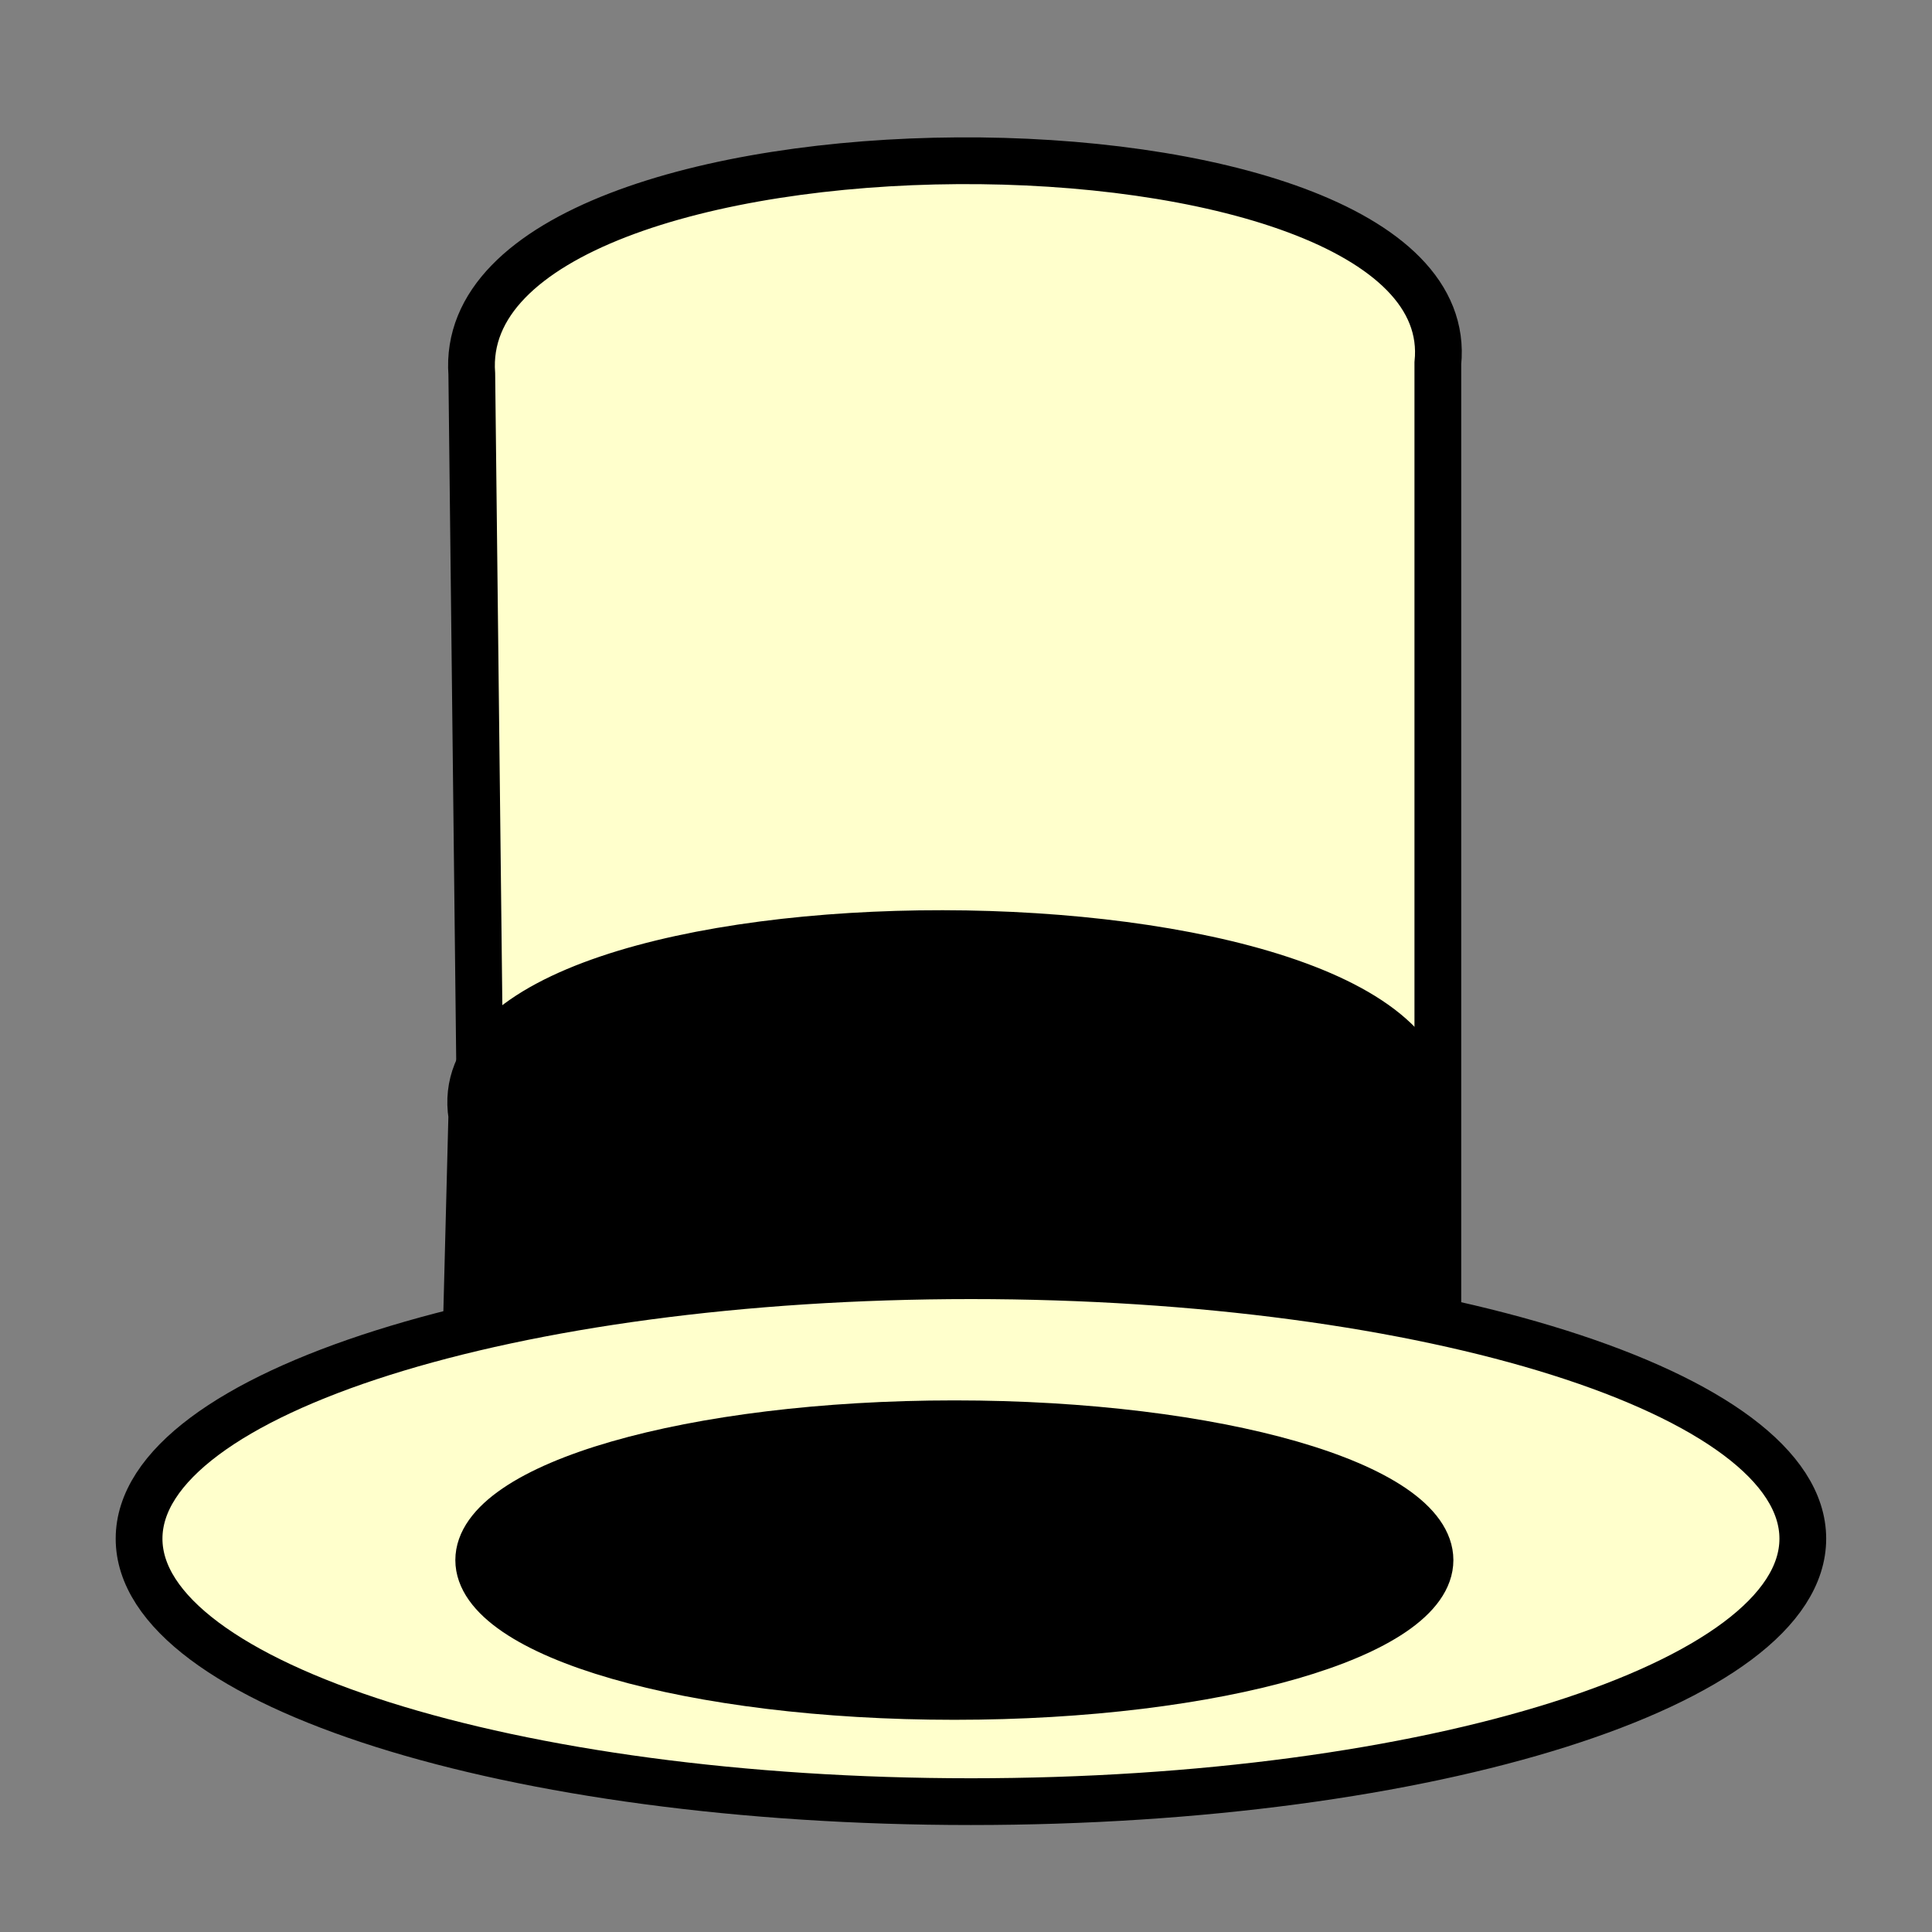
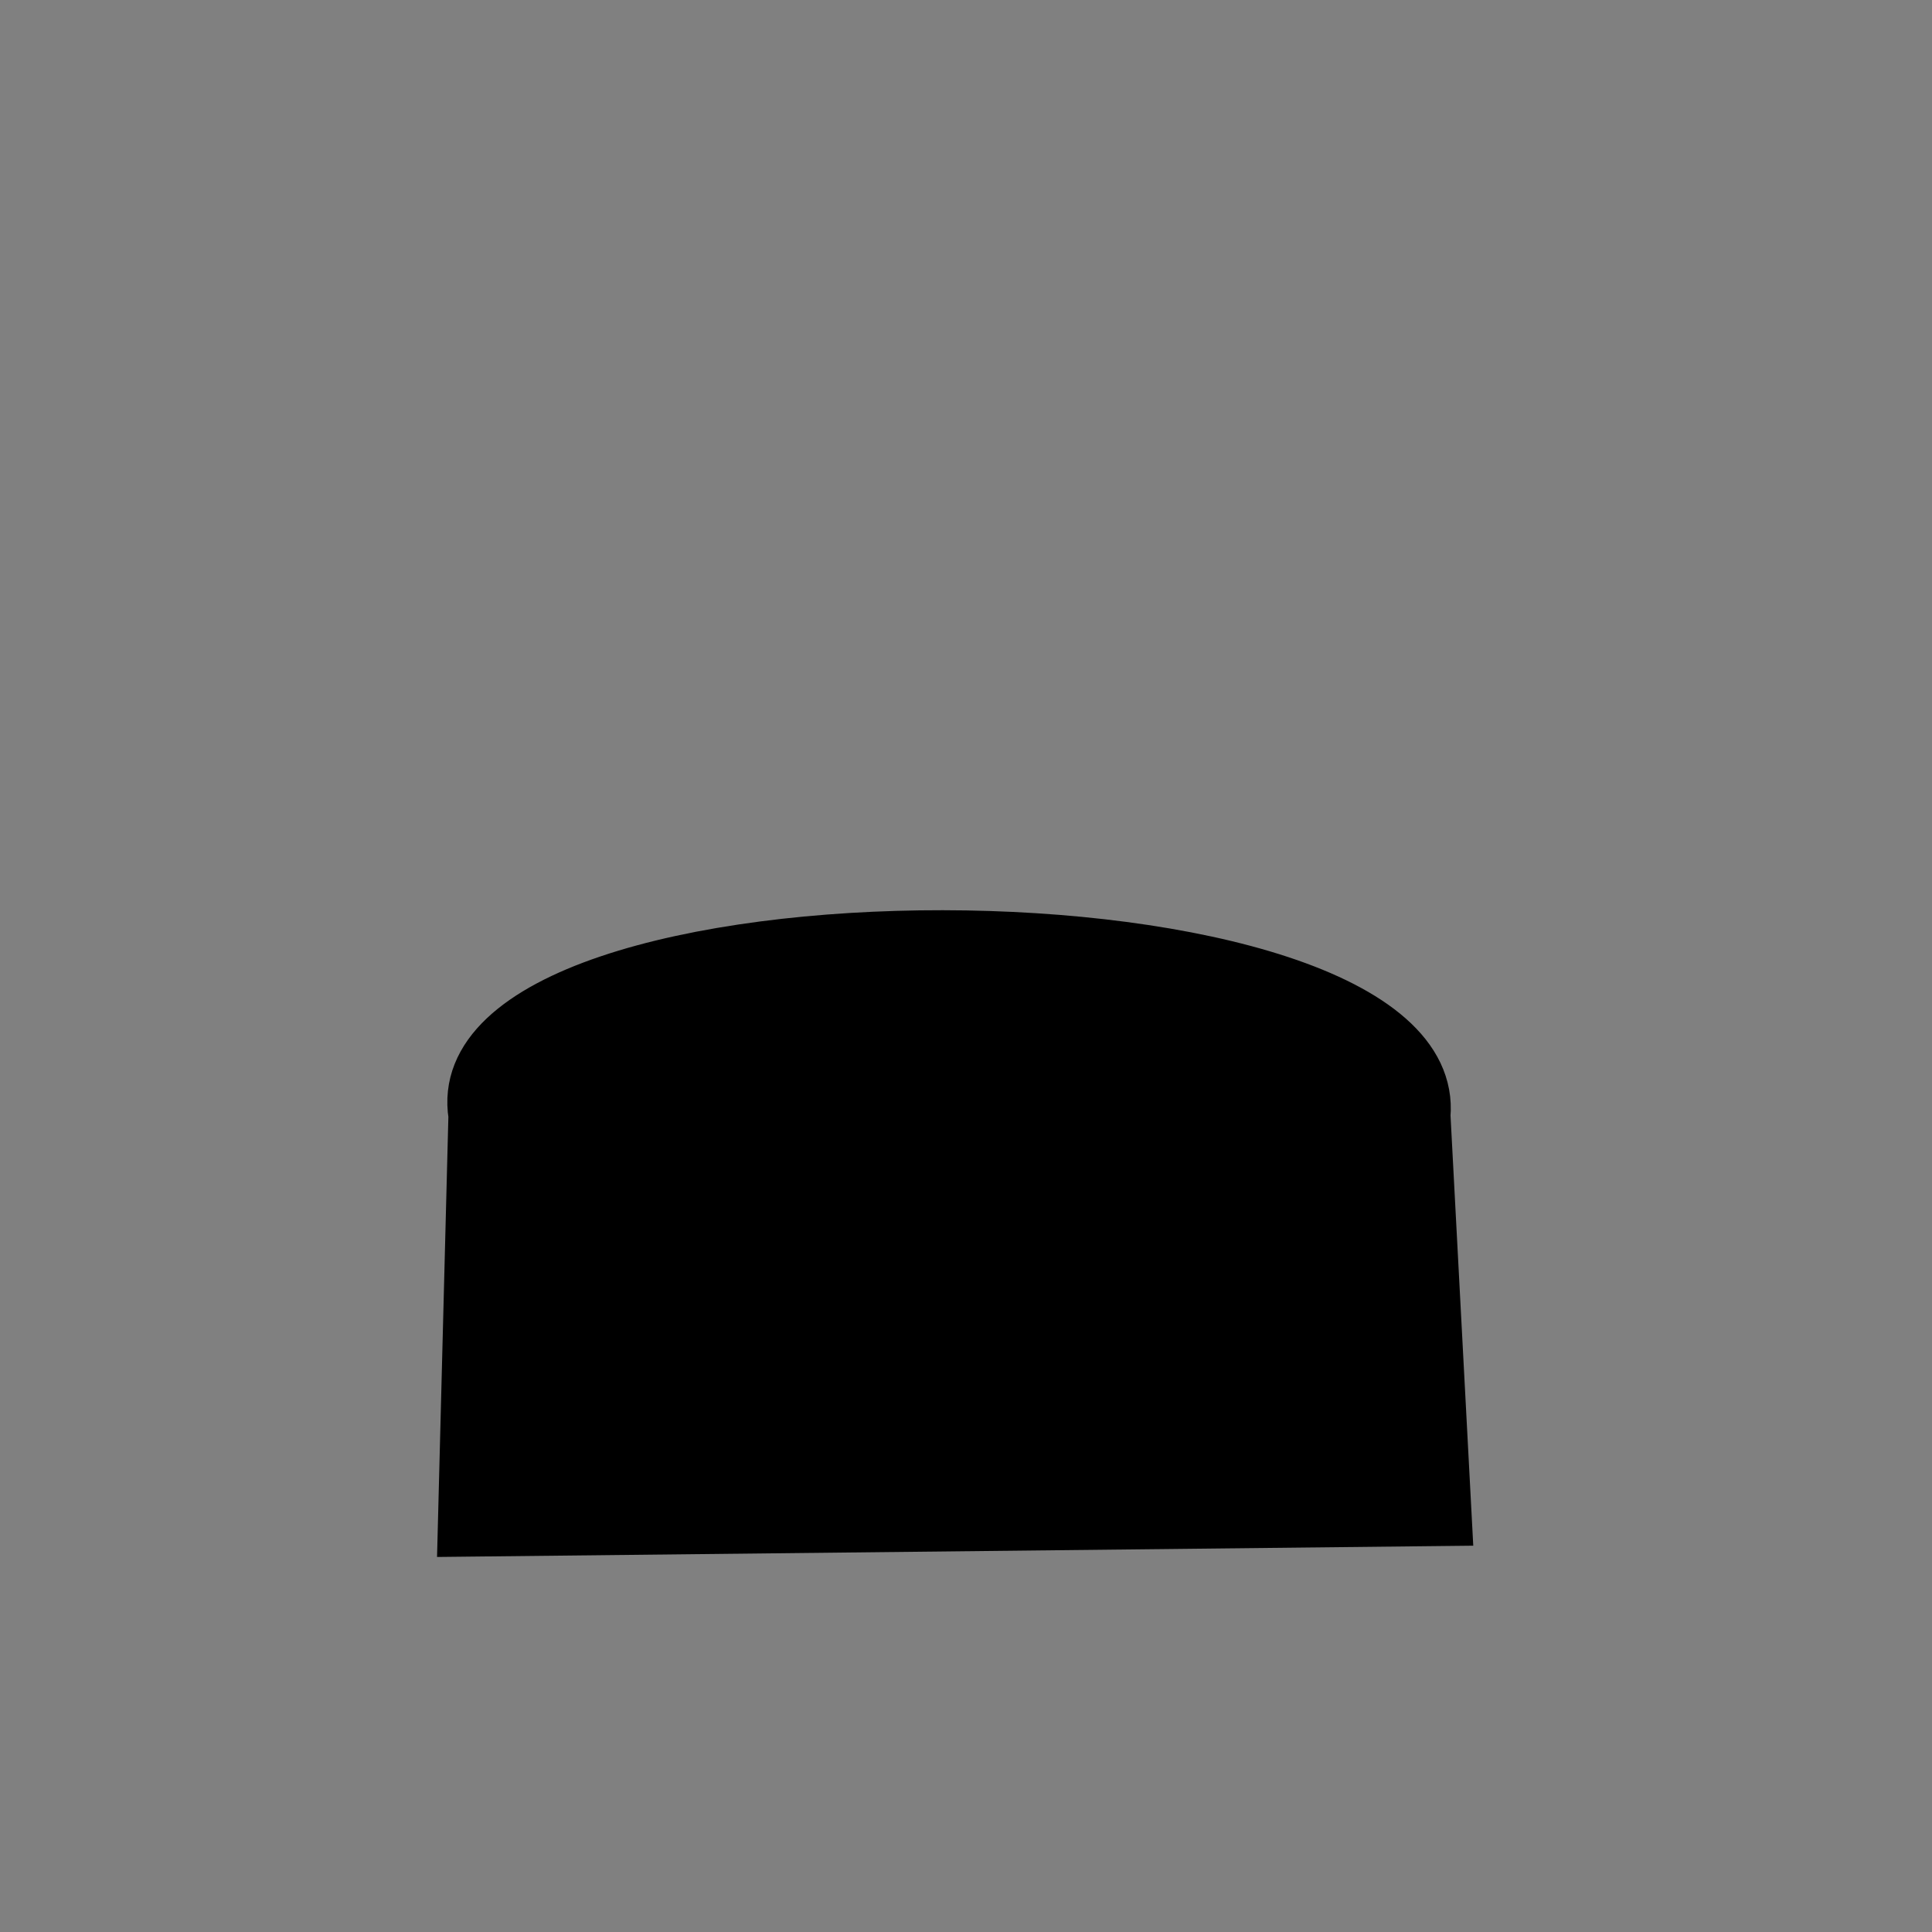
<svg xmlns="http://www.w3.org/2000/svg" xmlns:ns1="http://www.inkscape.org/namespaces/inkscape" xmlns:ns2="http://sodipodi.sourceforge.net/DTD/sodipodi-0.dtd" width="100" height="100" id="svg2" version="1.1" ns1:version="0.47 r22583" ns2:docname="WhiteHat.svg">
  <rect width="100%" height="100%" fill="#808080" stroke="none" />
  <defs id="defs4">
    <ns1:perspective ns2:type="inkscape:persp3d" ns1:vp_x="0 : 526.18109 : 1" ns1:vp_y="0 : 1000 : 0" ns1:vp_z="744.09448 : 526.18109 : 1" ns1:persp3d-origin="372.04724 : 350.78739 : 1" id="perspective10" />
    <ns1:perspective id="perspective2824" ns1:persp3d-origin="0.5 : 0.33333333 : 1" ns1:vp_z="1 : 0.5 : 1" ns1:vp_y="0 : 1000 : 0" ns1:vp_x="0 : 0.5 : 1" ns2:type="inkscape:persp3d" />
    <ns1:perspective id="perspective2838" ns1:persp3d-origin="0.5 : 0.33333333 : 1" ns1:vp_z="1 : 0.5 : 1" ns1:vp_y="0 : 1000 : 0" ns1:vp_x="0 : 0.5 : 1" ns2:type="inkscape:persp3d" />
  </defs>
  <ns2:namedview id="base" pagecolor="#ffffff" bordercolor="#666666" borderopacity="1.0" ns1:pageopacity="0.0" ns1:pageshadow="2" ns1:zoom="1.979899" ns1:cx="23.076122" ns1:cy="73.006915" ns1:document-units="px" ns1:current-layer="layer1" showgrid="false" ns1:window-width="792" ns1:window-height="583" ns1:window-x="62" ns1:window-y="24" ns1:window-maximized="0" />
  <g ns1:label="Layer 1" ns1:groupmode="layer" id="layer1" transform="translate(366.714,-981.934)">
    <g id="g3600" transform="matrix(1.1,0,0,1.1,29.979,-106.606)">
-       <path ns2:nodetypes="cccc" id="path3592" d="m -337.925,1051.629 -0.505,-44.447 c -0.986,-13.254 46.779,-13.34 45.457,-0.505 l 0,44.952" style="fill:#ffffcc;fill-opacity:1;stroke:#000000;stroke-width:2.2;stroke-linecap:butt;stroke-linejoin:miter;stroke-miterlimit:4;stroke-opacity:1;stroke-dasharray:none" />
      <path ns2:nodetypes="ccccc" id="path3596" d="m -338.892,1061.688 0.505,-19.612 c -1.829,-11.421 45.853,-11.303 44.866,0 l 1.01,19.107 -46.381,0.505 z" style="fill:#000000;fill-opacity:1;stroke:#000000;stroke-width:2.286;stroke-linecap:butt;stroke-linejoin:miter;stroke-miterlimit:4;stroke-opacity:1;stroke-dasharray:none" />
-       <path transform="translate(-365.704,979.913)" d="m 89.904,82.07 c 0,6.834 -17.525,12.374 -39.143,12.374 -21.618,0 -39.143,-5.54 -39.143,-12.374 0,-6.834 17.525,-12.374 39.143,-12.374 21.618,0 39.143,5.54 39.143,12.374 z" ns2:ry="12.374369" ns2:rx="39.14341" ns2:cy="82.069794" ns2:cx="50.760166" id="path2818" style="fill:#ffffcc;fill-opacity:1;stroke:#000000;stroke-width:2.2;stroke-linecap:round;stroke-linejoin:round;stroke-miterlimit:4;stroke-opacity:1;stroke-dasharray:none" ns2:type="arc" />
-       <path transform="matrix(0.903,0,0,0.851,-360.419,1055.259)" d="m 74.246,9.086 c 0,4.184 -11.08,7.576 -24.749,7.576 -13.668,0 -24.749,-3.392 -24.749,-7.576 0,-4.184 11.08,-7.576 24.749,-7.576 13.668,0 24.749,3.392 24.749,7.576 z" ns2:ry="7.5761442" ns2:rx="24.748737" ns2:cy="9.0862713" ns2:cx="49.497475" id="path3594" style="fill:#000000;fill-opacity:1;stroke:#000000;stroke-width:2.509;stroke-linecap:round;stroke-linejoin:round;stroke-miterlimit:4;stroke-opacity:1;stroke-dasharray:none" ns2:type="arc" />
    </g>
  </g>
</svg>